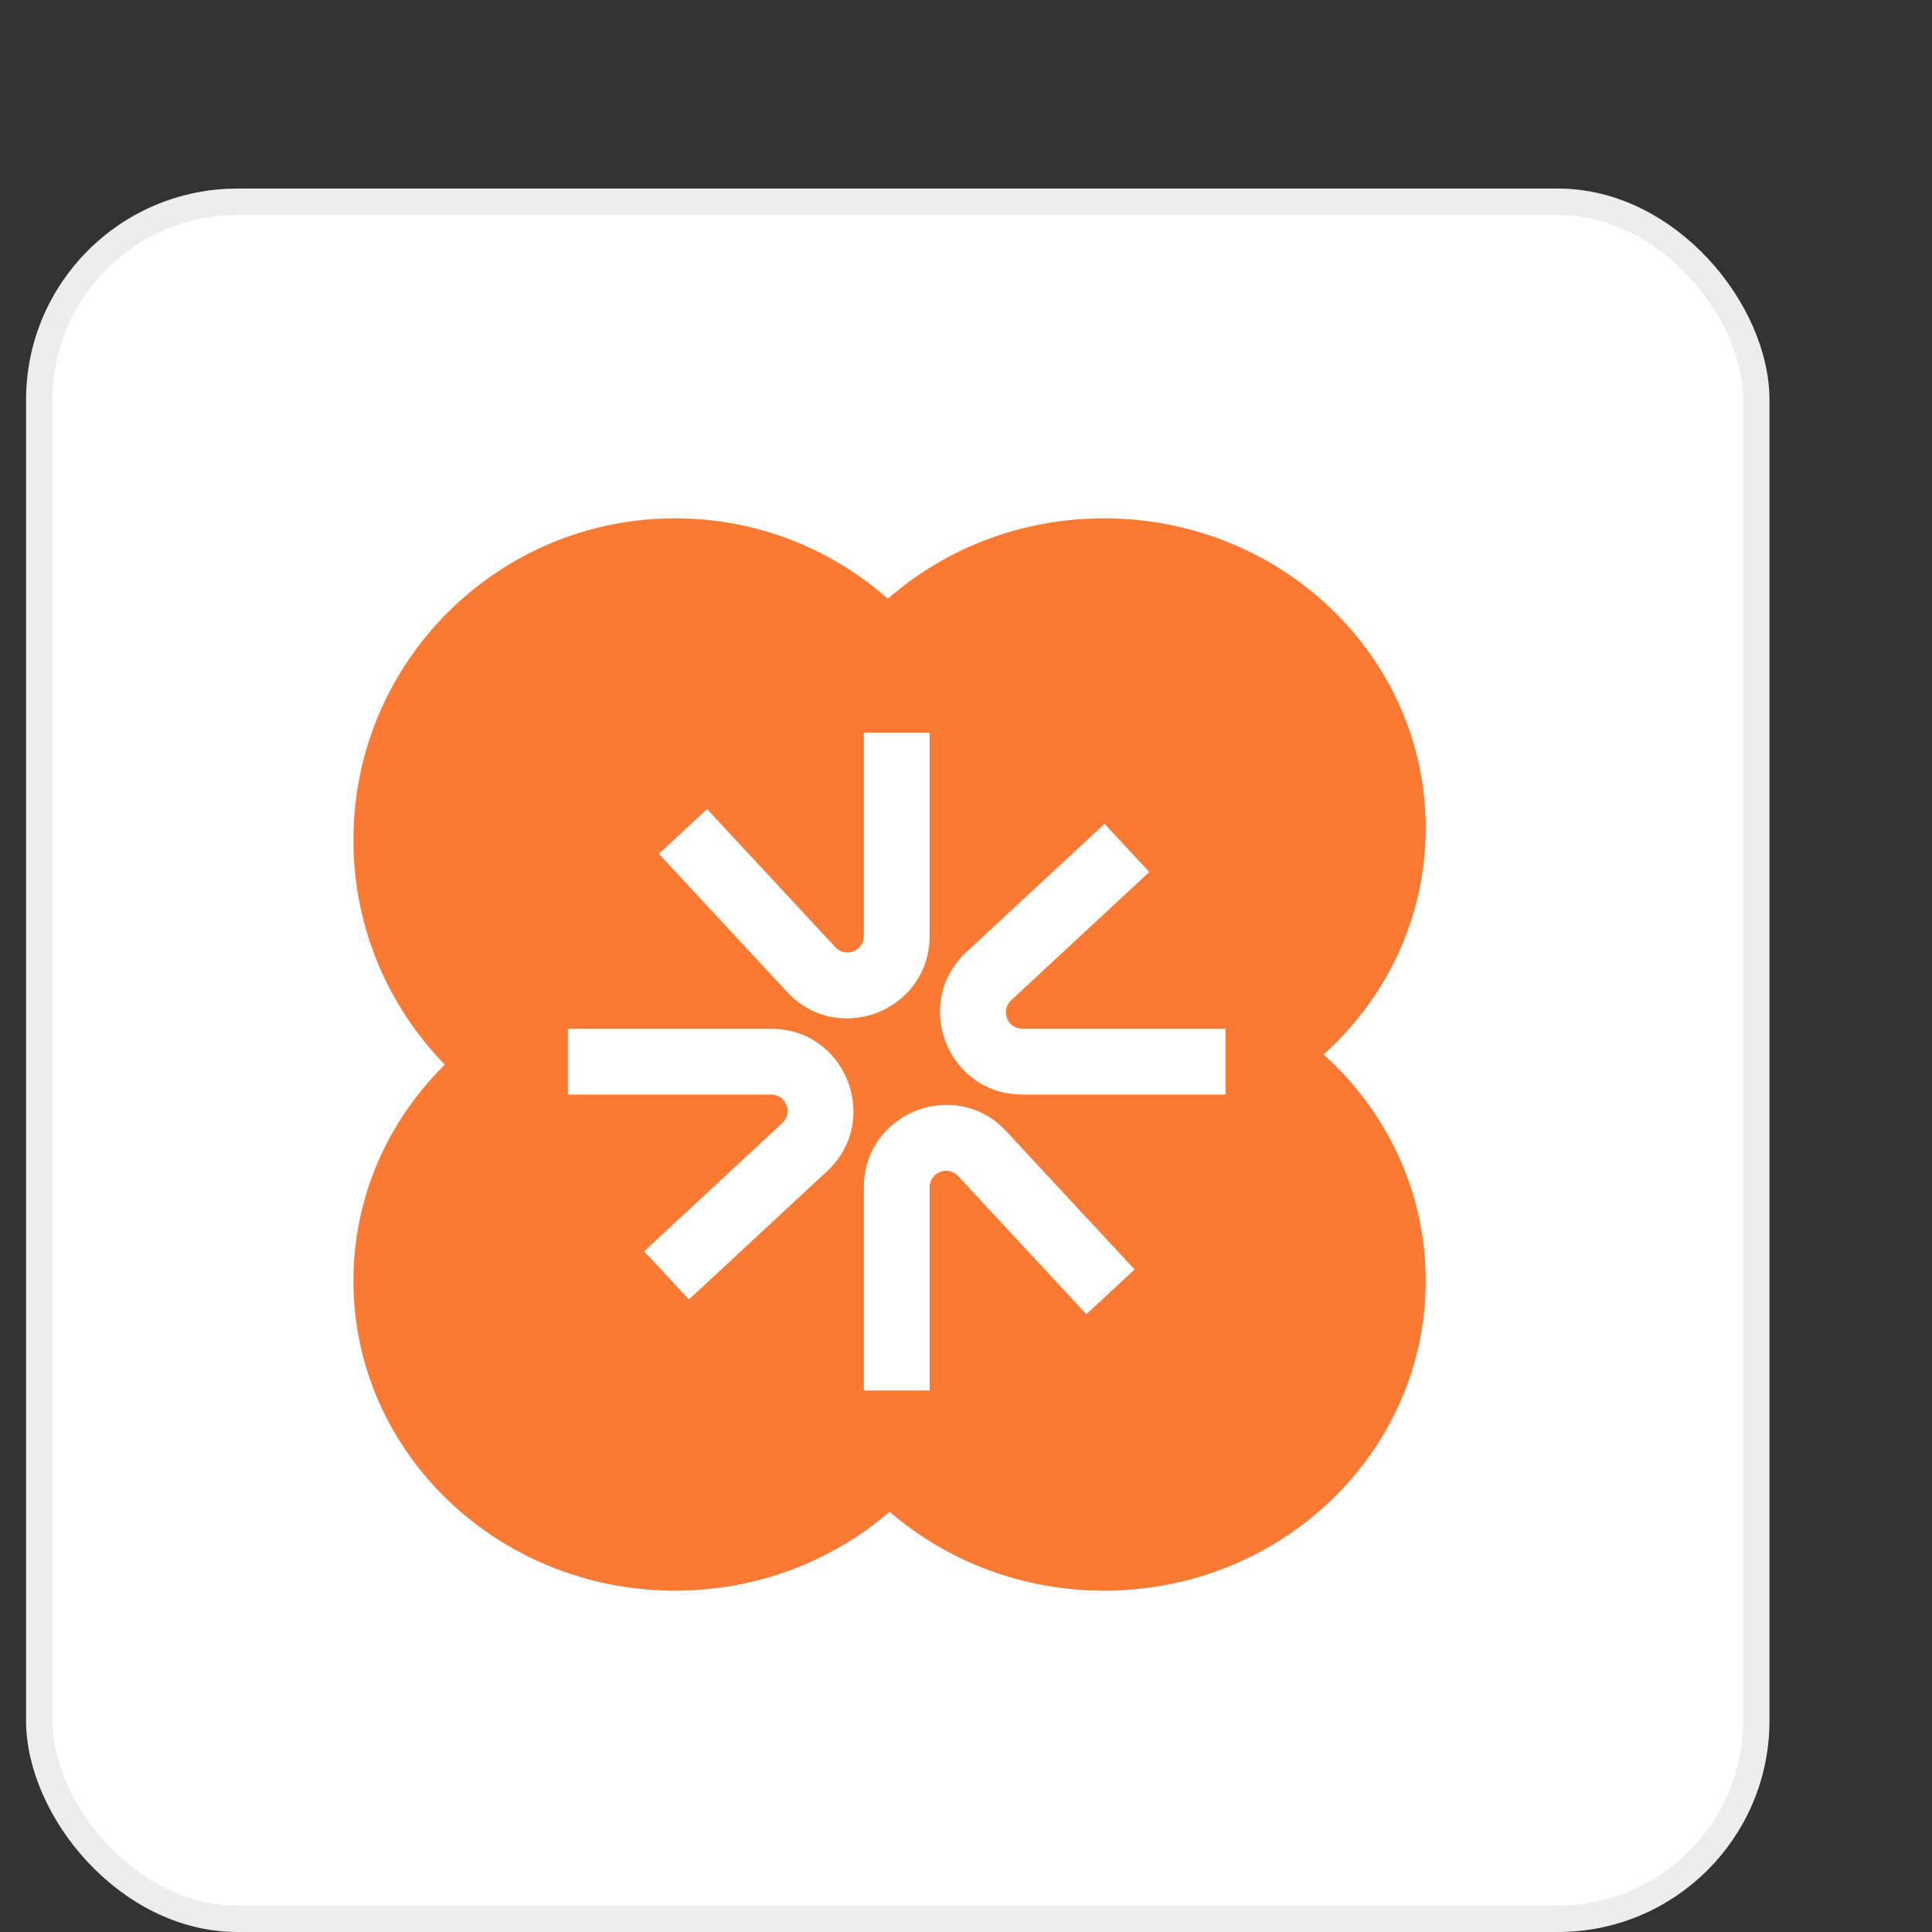
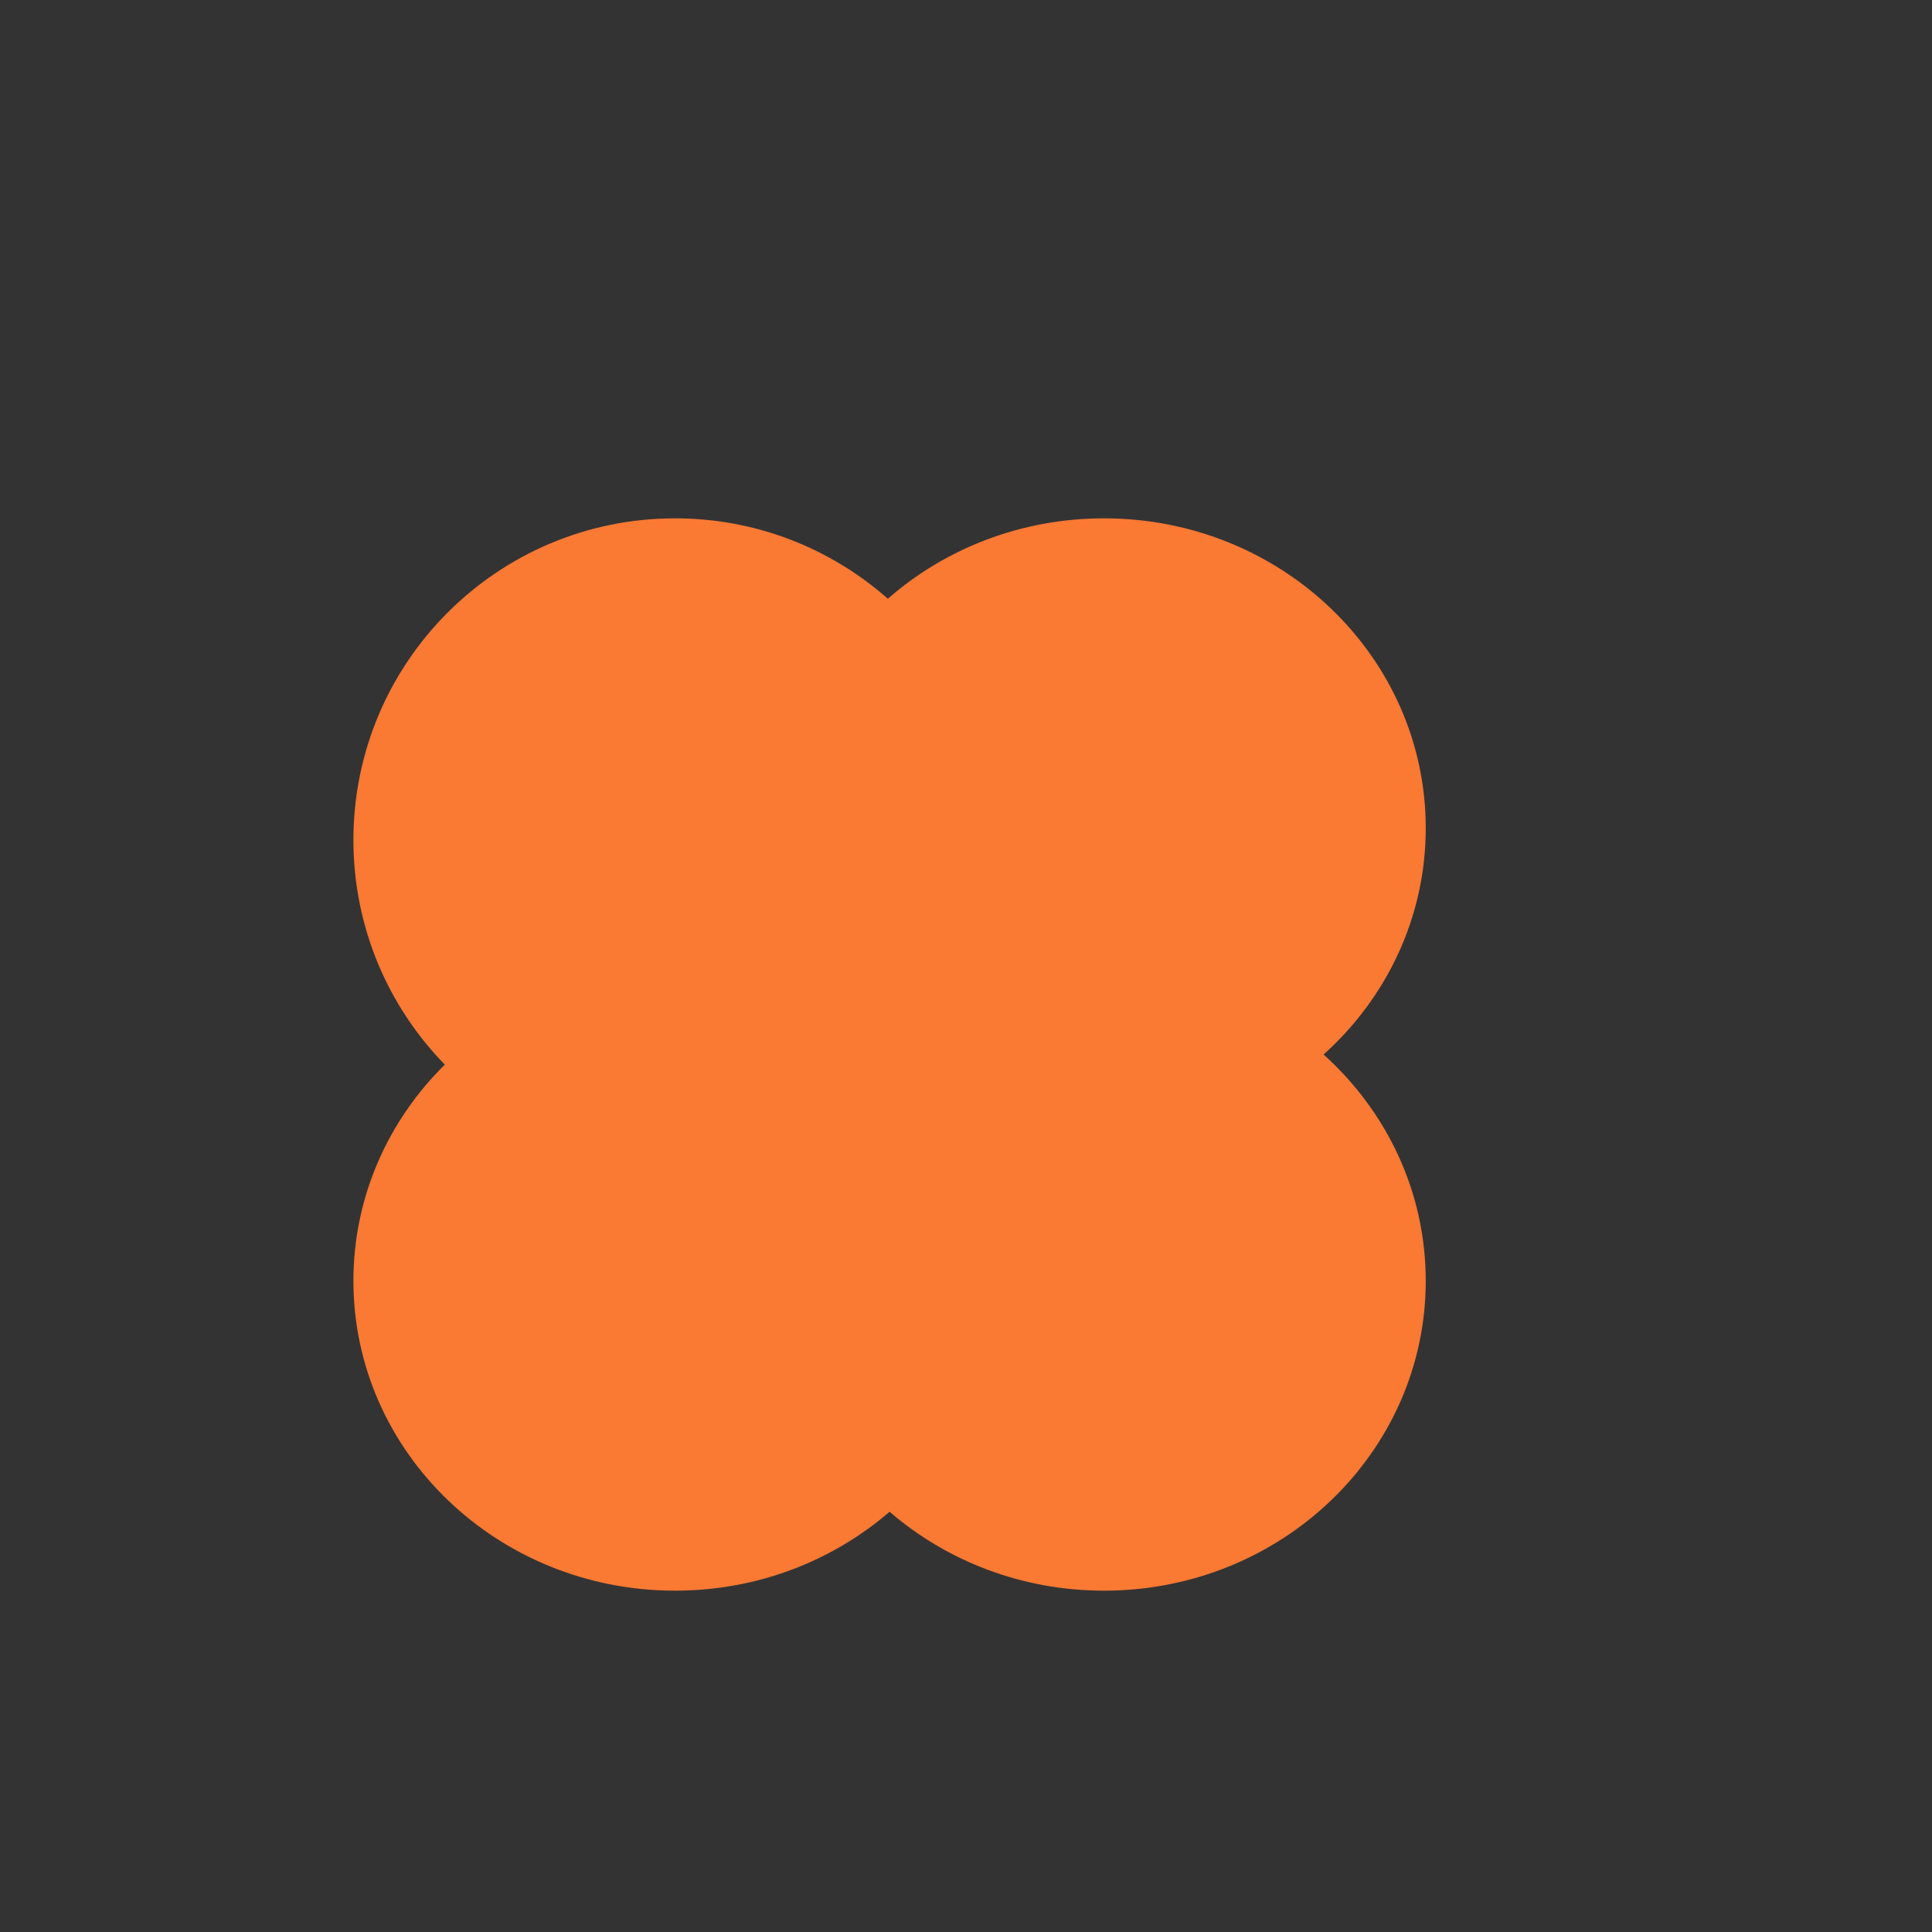
<svg xmlns="http://www.w3.org/2000/svg" width="82" height="82" viewBox="0 0 82 82" fill="none">
  <rect x="0" y="0" width="82" height="82" fill="#333333" stroke="none" />
-   <rect x="1.667" y="8.564" width="72.875" height="72.875" rx="8.409" fill="white" stroke="#EDEDED" stroke-width="1.121" />
-   <path d="M46.859 22C54.4 22 60.513 27.887 60.513 35.148C60.513 38.941 58.845 42.357 56.178 44.757C58.845 47.156 60.513 50.573 60.513 54.365C60.513 61.626 54.4 67.513 46.859 67.513C43.362 67.513 40.172 66.246 37.757 64.164C35.341 66.246 32.151 67.513 28.654 67.513C21.113 67.513 15 61.626 15 54.365C15 50.794 16.479 47.555 18.879 45.186C16.479 42.725 15 39.362 15 35.654C15 28.113 21.113 22 28.654 22C32.116 22 35.276 23.289 37.683 25.412C40.107 23.292 43.327 22 46.859 22Z" fill="#FA7933" />
-   <path d="M36.664 50.391C36.664 47.22 40.553 45.693 42.711 48.017L48.155 53.88L46.109 55.78L40.665 49.916C40.233 49.452 39.456 49.757 39.456 50.391V59.017H36.664V50.391ZM32.728 43.664C35.85 43.664 37.379 47.432 35.209 49.608L35.103 49.711L29.24 55.155L27.34 53.109L33.203 47.665L33.282 47.58C33.629 47.139 33.323 46.456 32.728 46.456H24.102L24.102 43.664H32.728ZM48.78 37.011L42.916 42.455C42.452 42.887 42.757 43.664 43.391 43.664H52.017V46.456H43.391C40.22 46.456 38.693 42.567 41.017 40.409L46.88 34.965L48.78 37.011ZM35.455 40.203L35.54 40.282C35.981 40.629 36.664 40.323 36.664 39.728V31.102L39.456 31.102V39.728C39.456 42.85 35.688 44.379 33.511 42.209L33.409 42.103L27.965 36.24L30.011 34.34L35.455 40.203Z" fill="white" />
+   <path d="M46.859 22C54.4 22 60.513 27.887 60.513 35.148C60.513 38.941 58.845 42.357 56.178 44.757C58.845 47.156 60.513 50.573 60.513 54.365C60.513 61.626 54.4 67.513 46.859 67.513C43.362 67.513 40.172 66.246 37.757 64.164C35.341 66.246 32.151 67.513 28.654 67.513C21.113 67.513 15 61.626 15 54.365C15 50.794 16.479 47.555 18.879 45.186C16.479 42.725 15 39.362 15 35.654C15 28.113 21.113 22 28.654 22C32.116 22 35.276 23.289 37.683 25.412C40.107 23.292 43.327 22 46.859 22" fill="#FA7933" />
</svg>